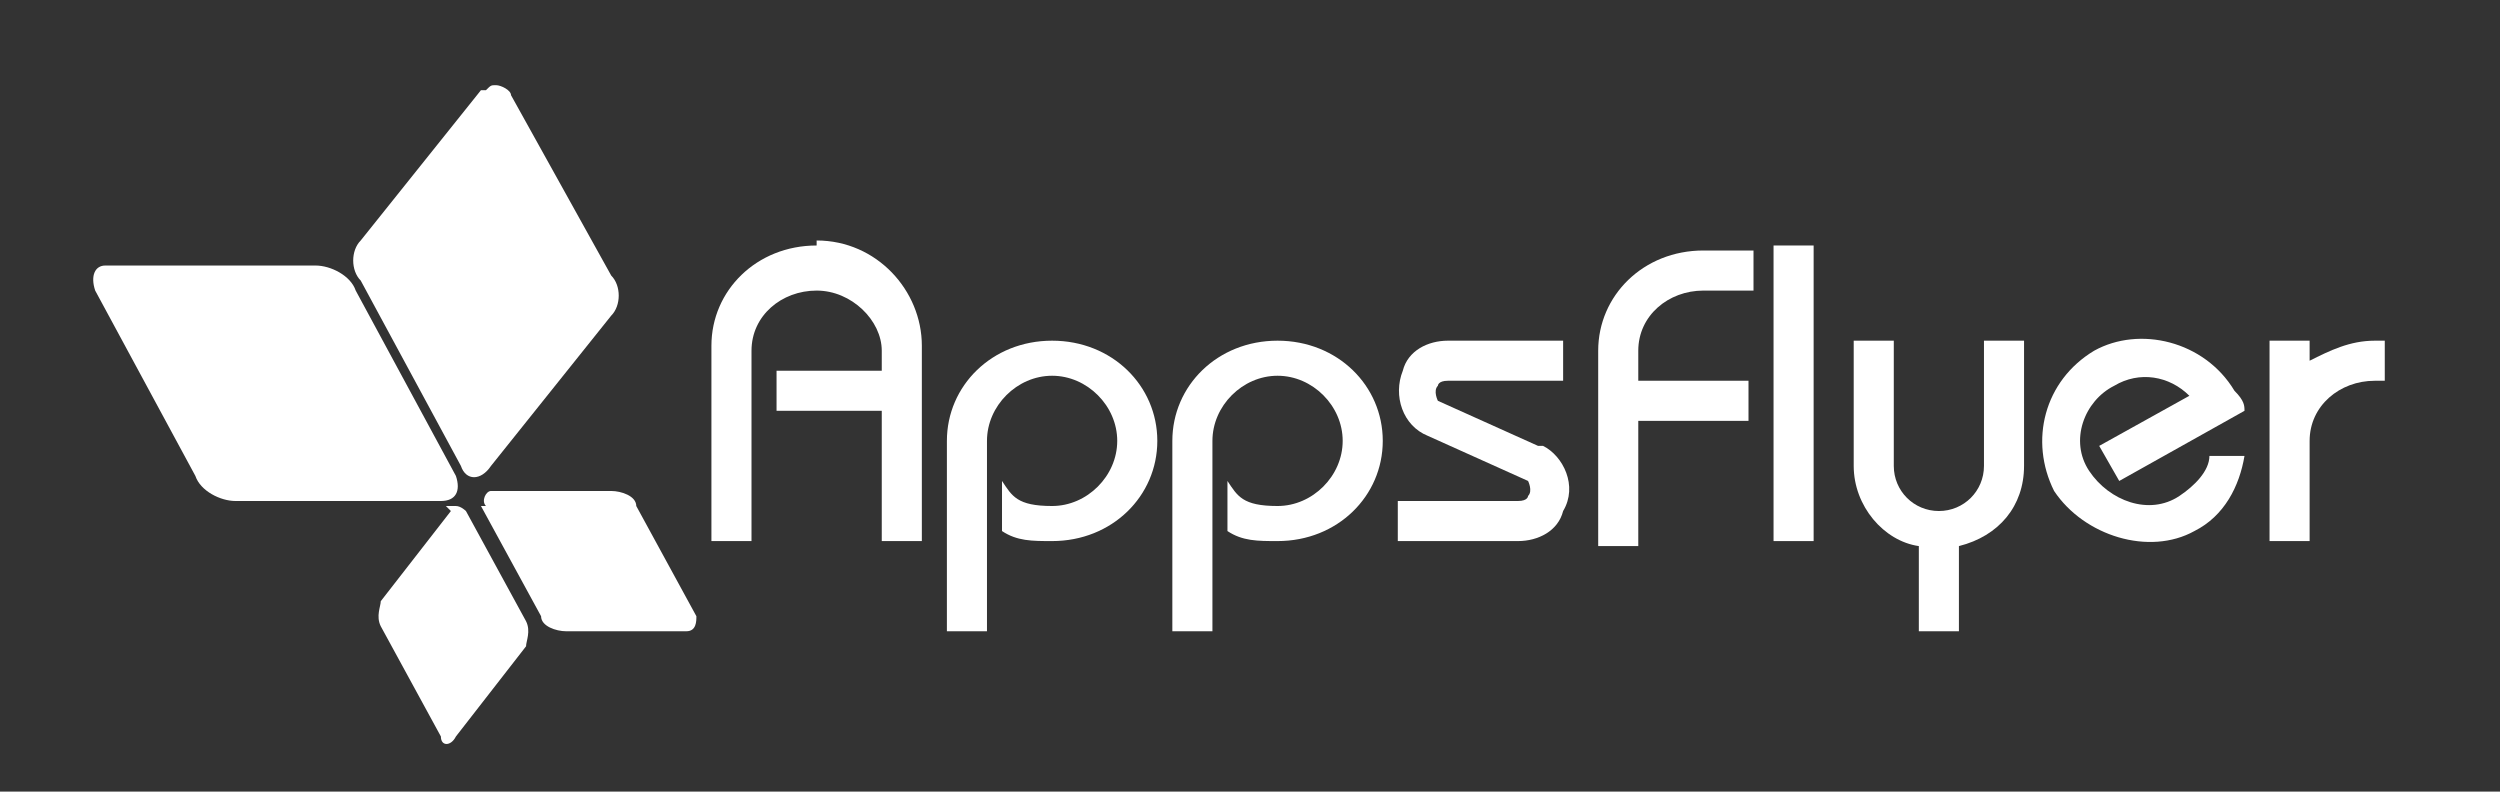
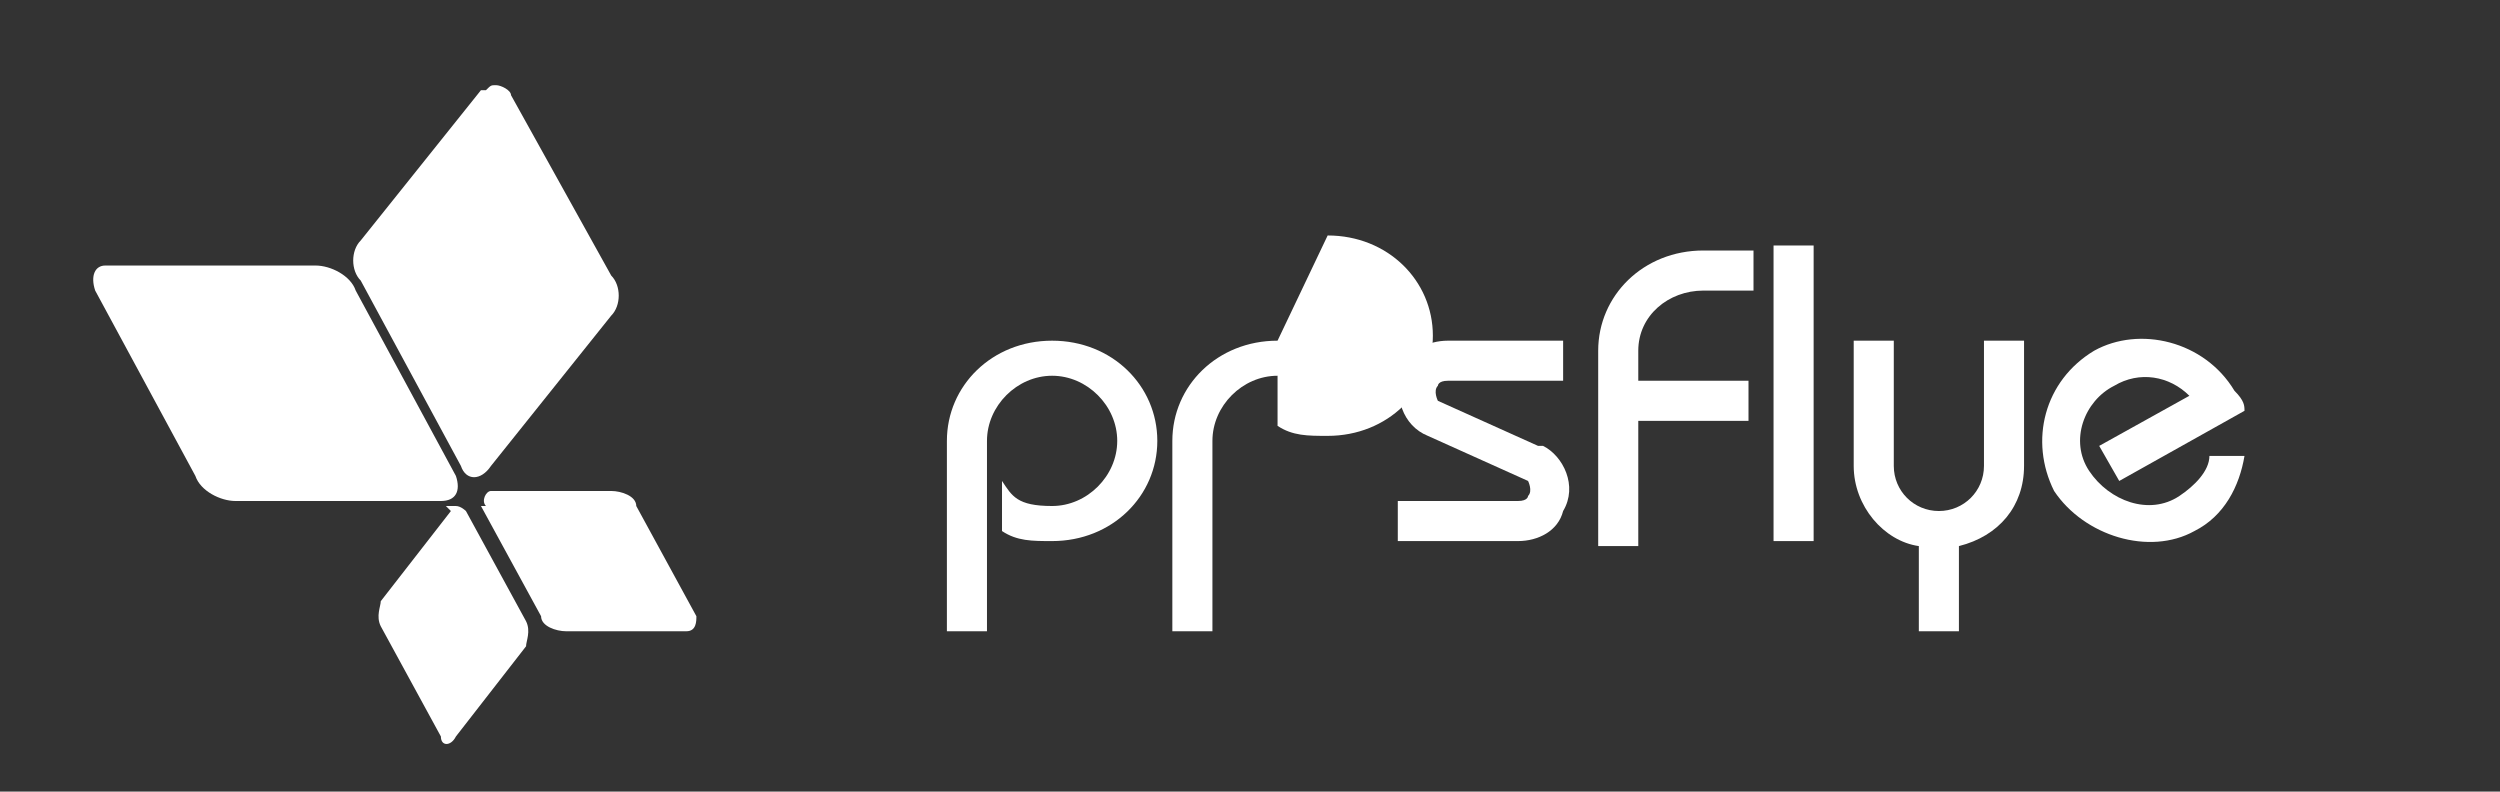
<svg xmlns="http://www.w3.org/2000/svg" version="1.1" viewBox="0 0 49.9 15.8">
  <rect x="0" y="0" width="49.9" height="15.8" fill="#333333" stroke="none" />
  <defs>
    <style>
      .cls-1 {
        fill: #fff;
      }
    </style>
  </defs>
  <g>
    <g id="Layer_1">
      <g>
        <path class="cls-1" d="M1.9,5.8l2,3.7c.1.3.5.5.8.5h4.1c.3,0,.4-.2.3-.5l-2-3.7c-.1-.3-.5-.5-.8-.5H2.1c-.2,0-.3.2-.2.5" />
        <path class="cls-1" d="M9.6,10.1l1.2,2.2c0,.2.3.3.5.3h2.4c.2,0,.2-.2.2-.3l-1.2-2.2c0-.2-.3-.3-.5-.3h-2.4c-.1,0-.2.2-.1.3" />
        <path class="cls-1" d="M9.6,1.8l-2.4,3c-.2.2-.2.6,0,.8l2,3.7c.1.3.4.3.6,0l2.4-3c.2-.2.2-.6,0-.8l-2-3.6c0-.1-.2-.2-.3-.2s-.1,0-.2.1" />
        <path class="cls-1" d="M9,10.2l-1.4,1.8c0,.1-.1.3,0,.5l1.2,2.2c0,.2.2.2.3,0l1.4-1.8c0-.1.1-.3,0-.5l-1.2-2.2c0,0-.1-.1-.2-.1,0,0-.1,0-.2,0" />
        <rect class="cls-1" x="35.4" y="4.9" width=".8" height="5.9" />
        <path class="cls-1" d="M21,6.8c-1.2,0-2.1.9-2.1,2v3.8h.8v-3.8c0-.7.6-1.3,1.3-1.3s1.3.6,1.3,1.3-.6,1.3-1.3,1.3-.8-.2-1-.5v1c.3.2.6.2,1,.2,1.2,0,2.1-.9,2.1-2s-.9-2-2.1-2" />
-         <path class="cls-1" d="M25.5,6.8c-1.2,0-2.1.9-2.1,2v3.8h.8v-3.8c0-.7.6-1.3,1.3-1.3s1.3.6,1.3,1.3-.6,1.3-1.3,1.3-.8-.2-1-.5v1c.3.2.6.2,1,.2,1.2,0,2.1-.9,2.1-2s-.9-2-2.1-2" />
-         <path class="cls-1" d="M16.3,4.9c-1.2,0-2.1.9-2.1,2v3.9h.8v-3.8c0-.7.6-1.2,1.3-1.2s1.3.6,1.3,1.2v.4h-2.1v.8h2.1v2.6h.8v-3.9c0-1.1-.9-2.1-2.1-2.1" />
+         <path class="cls-1" d="M25.5,6.8c-1.2,0-2.1.9-2.1,2v3.8h.8v-3.8c0-.7.6-1.3,1.3-1.3v1c.3.2.6.2,1,.2,1.2,0,2.1-.9,2.1-2s-.9-2-2.1-2" />
        <path class="cls-1" d="M32.7,7c0-.7.6-1.2,1.3-1.2h1v-.8h-1c-1.2,0-2.1.9-2.1,2v3.9h.8v-2.5h2.2v-.8h-2.2v-.5Z" />
        <path class="cls-1" d="M39.6,6.8v2.5c0,.5-.4.9-.9.9s-.9-.4-.9-.9v-2.5h-.8v2.5c0,.8.6,1.5,1.3,1.6v1.7h.8v-1.7c.8-.2,1.3-.8,1.3-1.6v-2.5h-.8Z" />
        <path class="cls-1" d="M44.1,9.1c0,.3-.3.6-.6.8-.6.4-1.4.1-1.8-.5s-.1-1.4.5-1.7c.5-.3,1.1-.2,1.5.2l-1.8,1,.4.7,2.5-1.4c0-.1,0-.2-.2-.4-.6-1-1.9-1.3-2.8-.8-1,.6-1.3,1.8-.8,2.8.6.9,1.9,1.3,2.8.8.6-.3.9-.9,1-1.5h-.8Z" />
-         <path class="cls-1" d="M47.4,6.8c-.5,0-.9.2-1.3.4v-.4h-.8v4h.8v-2c0-.7.6-1.2,1.3-1.2h.2v-.8h-.2Z" />
        <path class="cls-1" d="M30.7,8.9l-2-.9c0,0-.1-.2,0-.3,0,0,0-.1.2-.1h2.3v-.8h-2.3c-.4,0-.8.2-.9.6-.2.5,0,1.1.5,1.3l2,.9c0,0,.1.2,0,.3,0,0,0,.1-.2.1h-2.4v.8h2.4c.4,0,.8-.2.9-.6.3-.5,0-1.1-.4-1.3" />
      </g>
    </g>
  </g>
</svg>